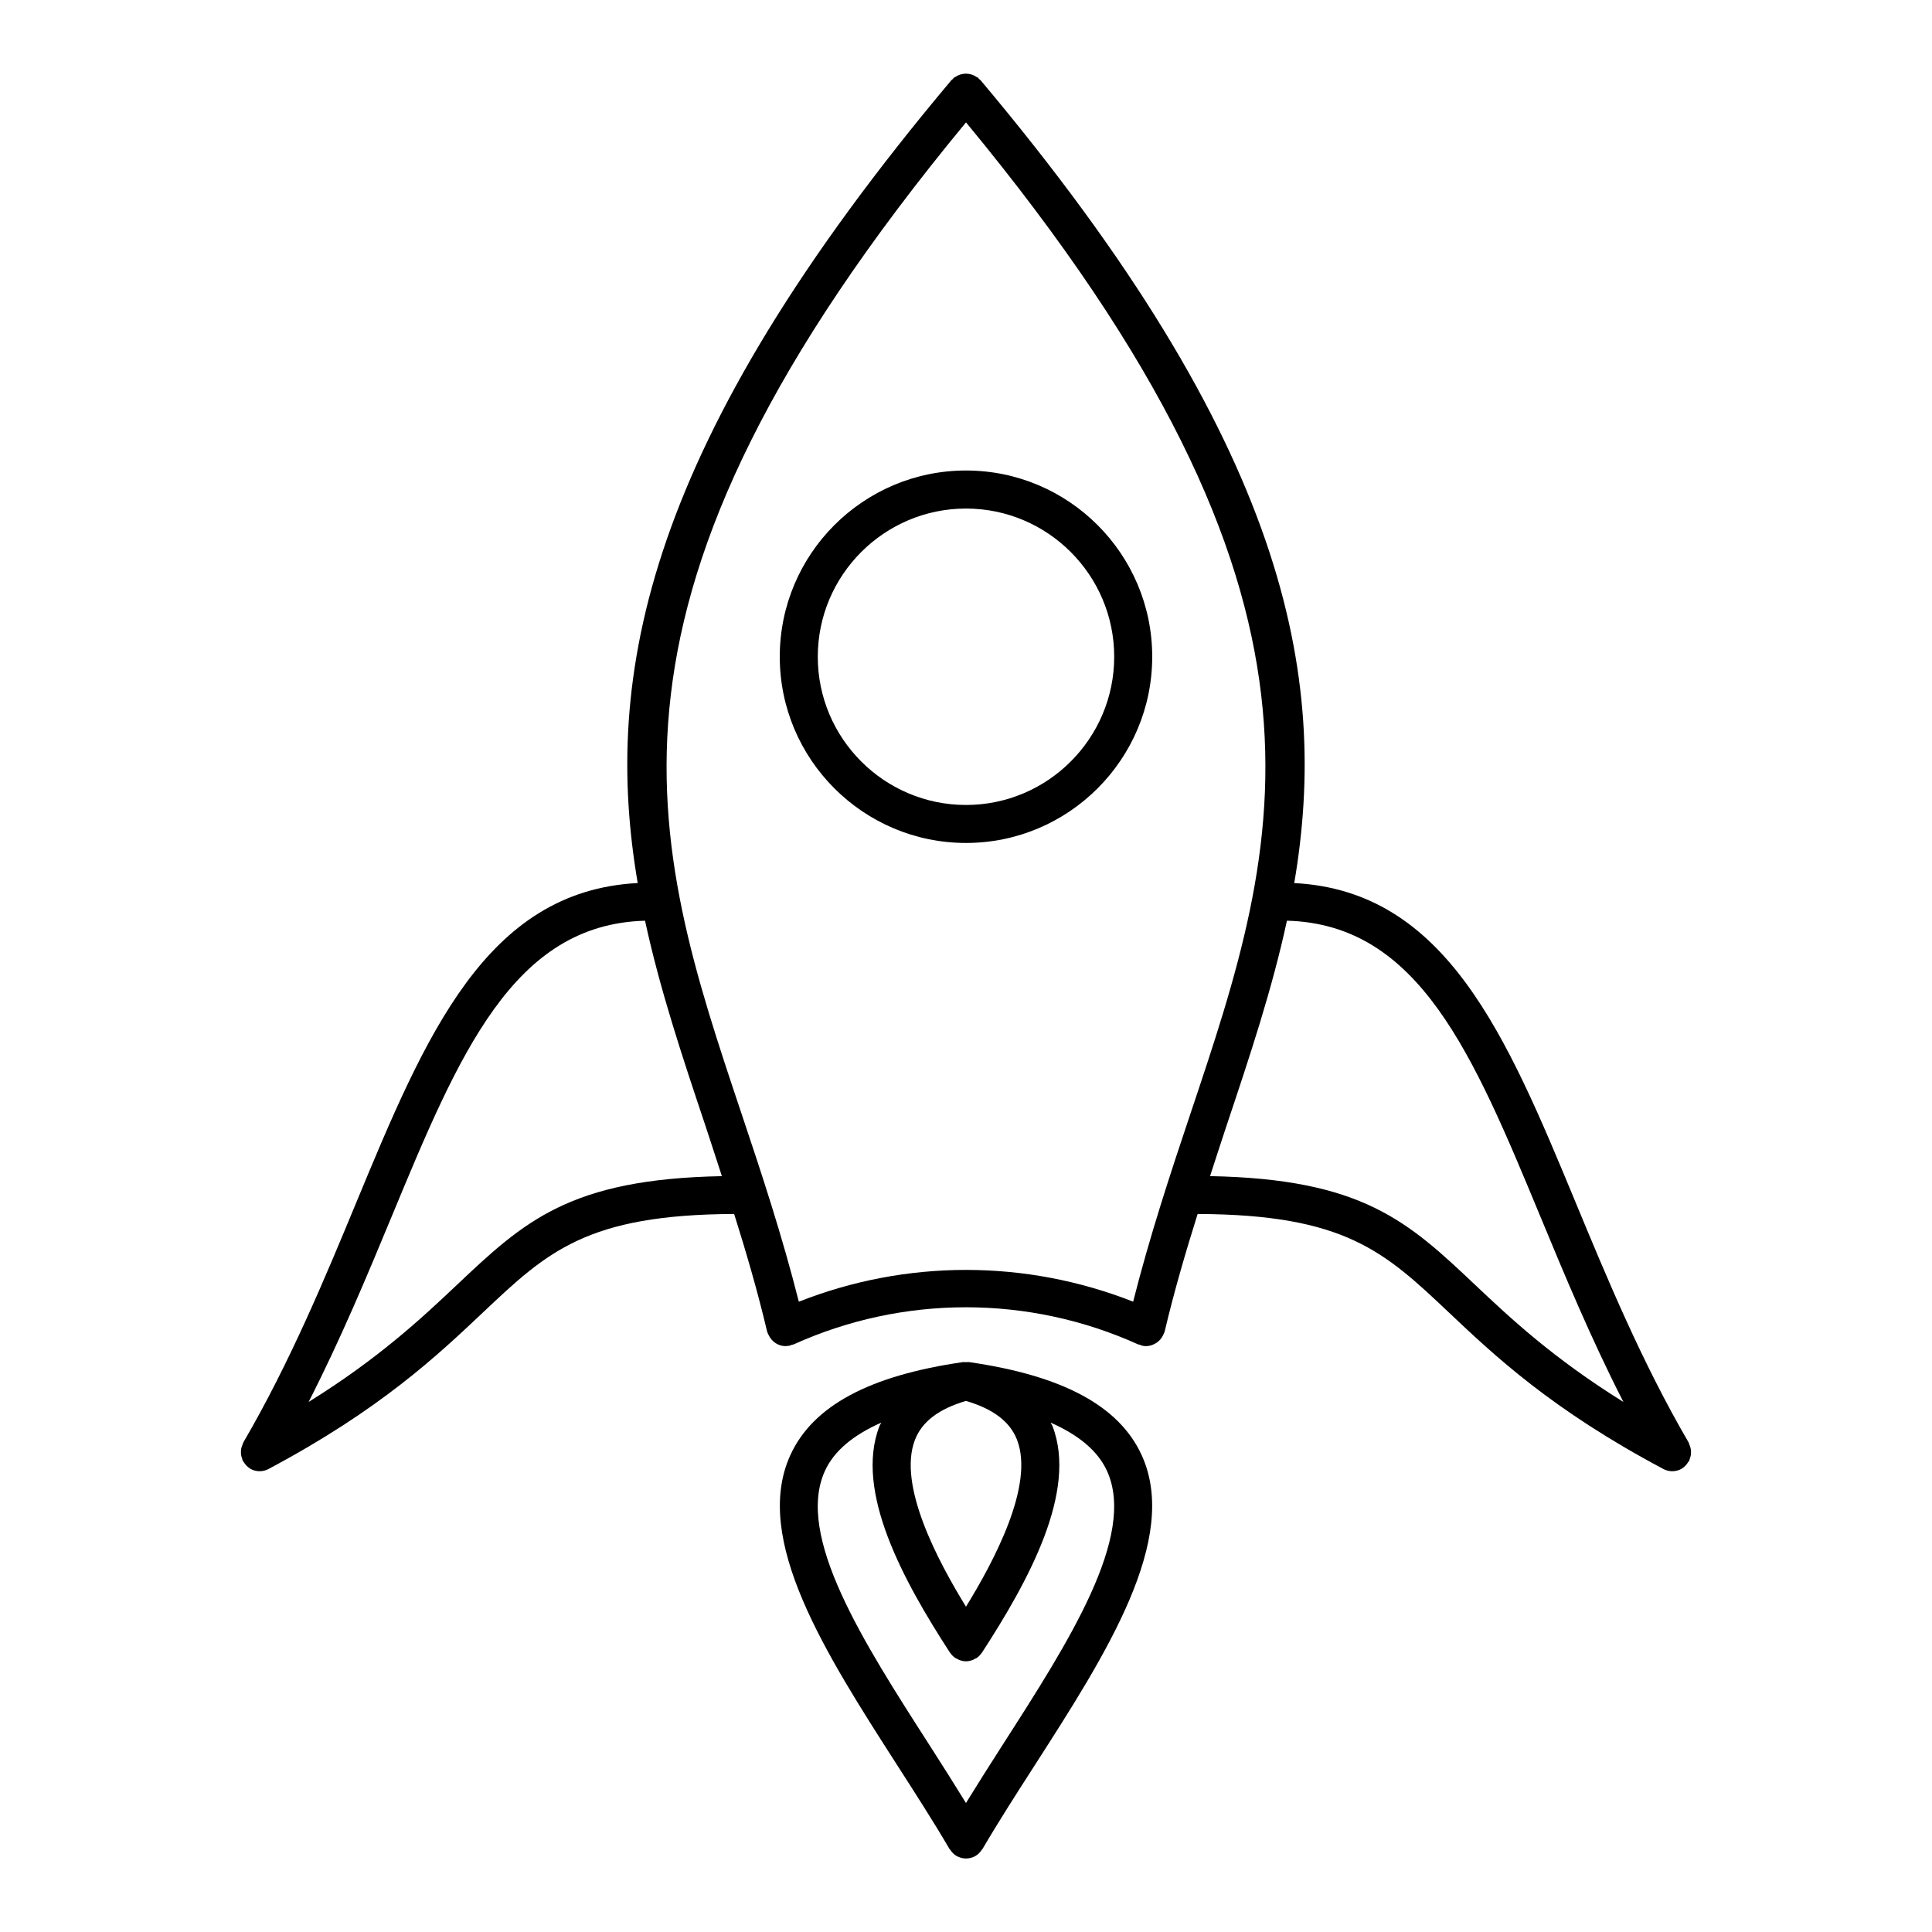
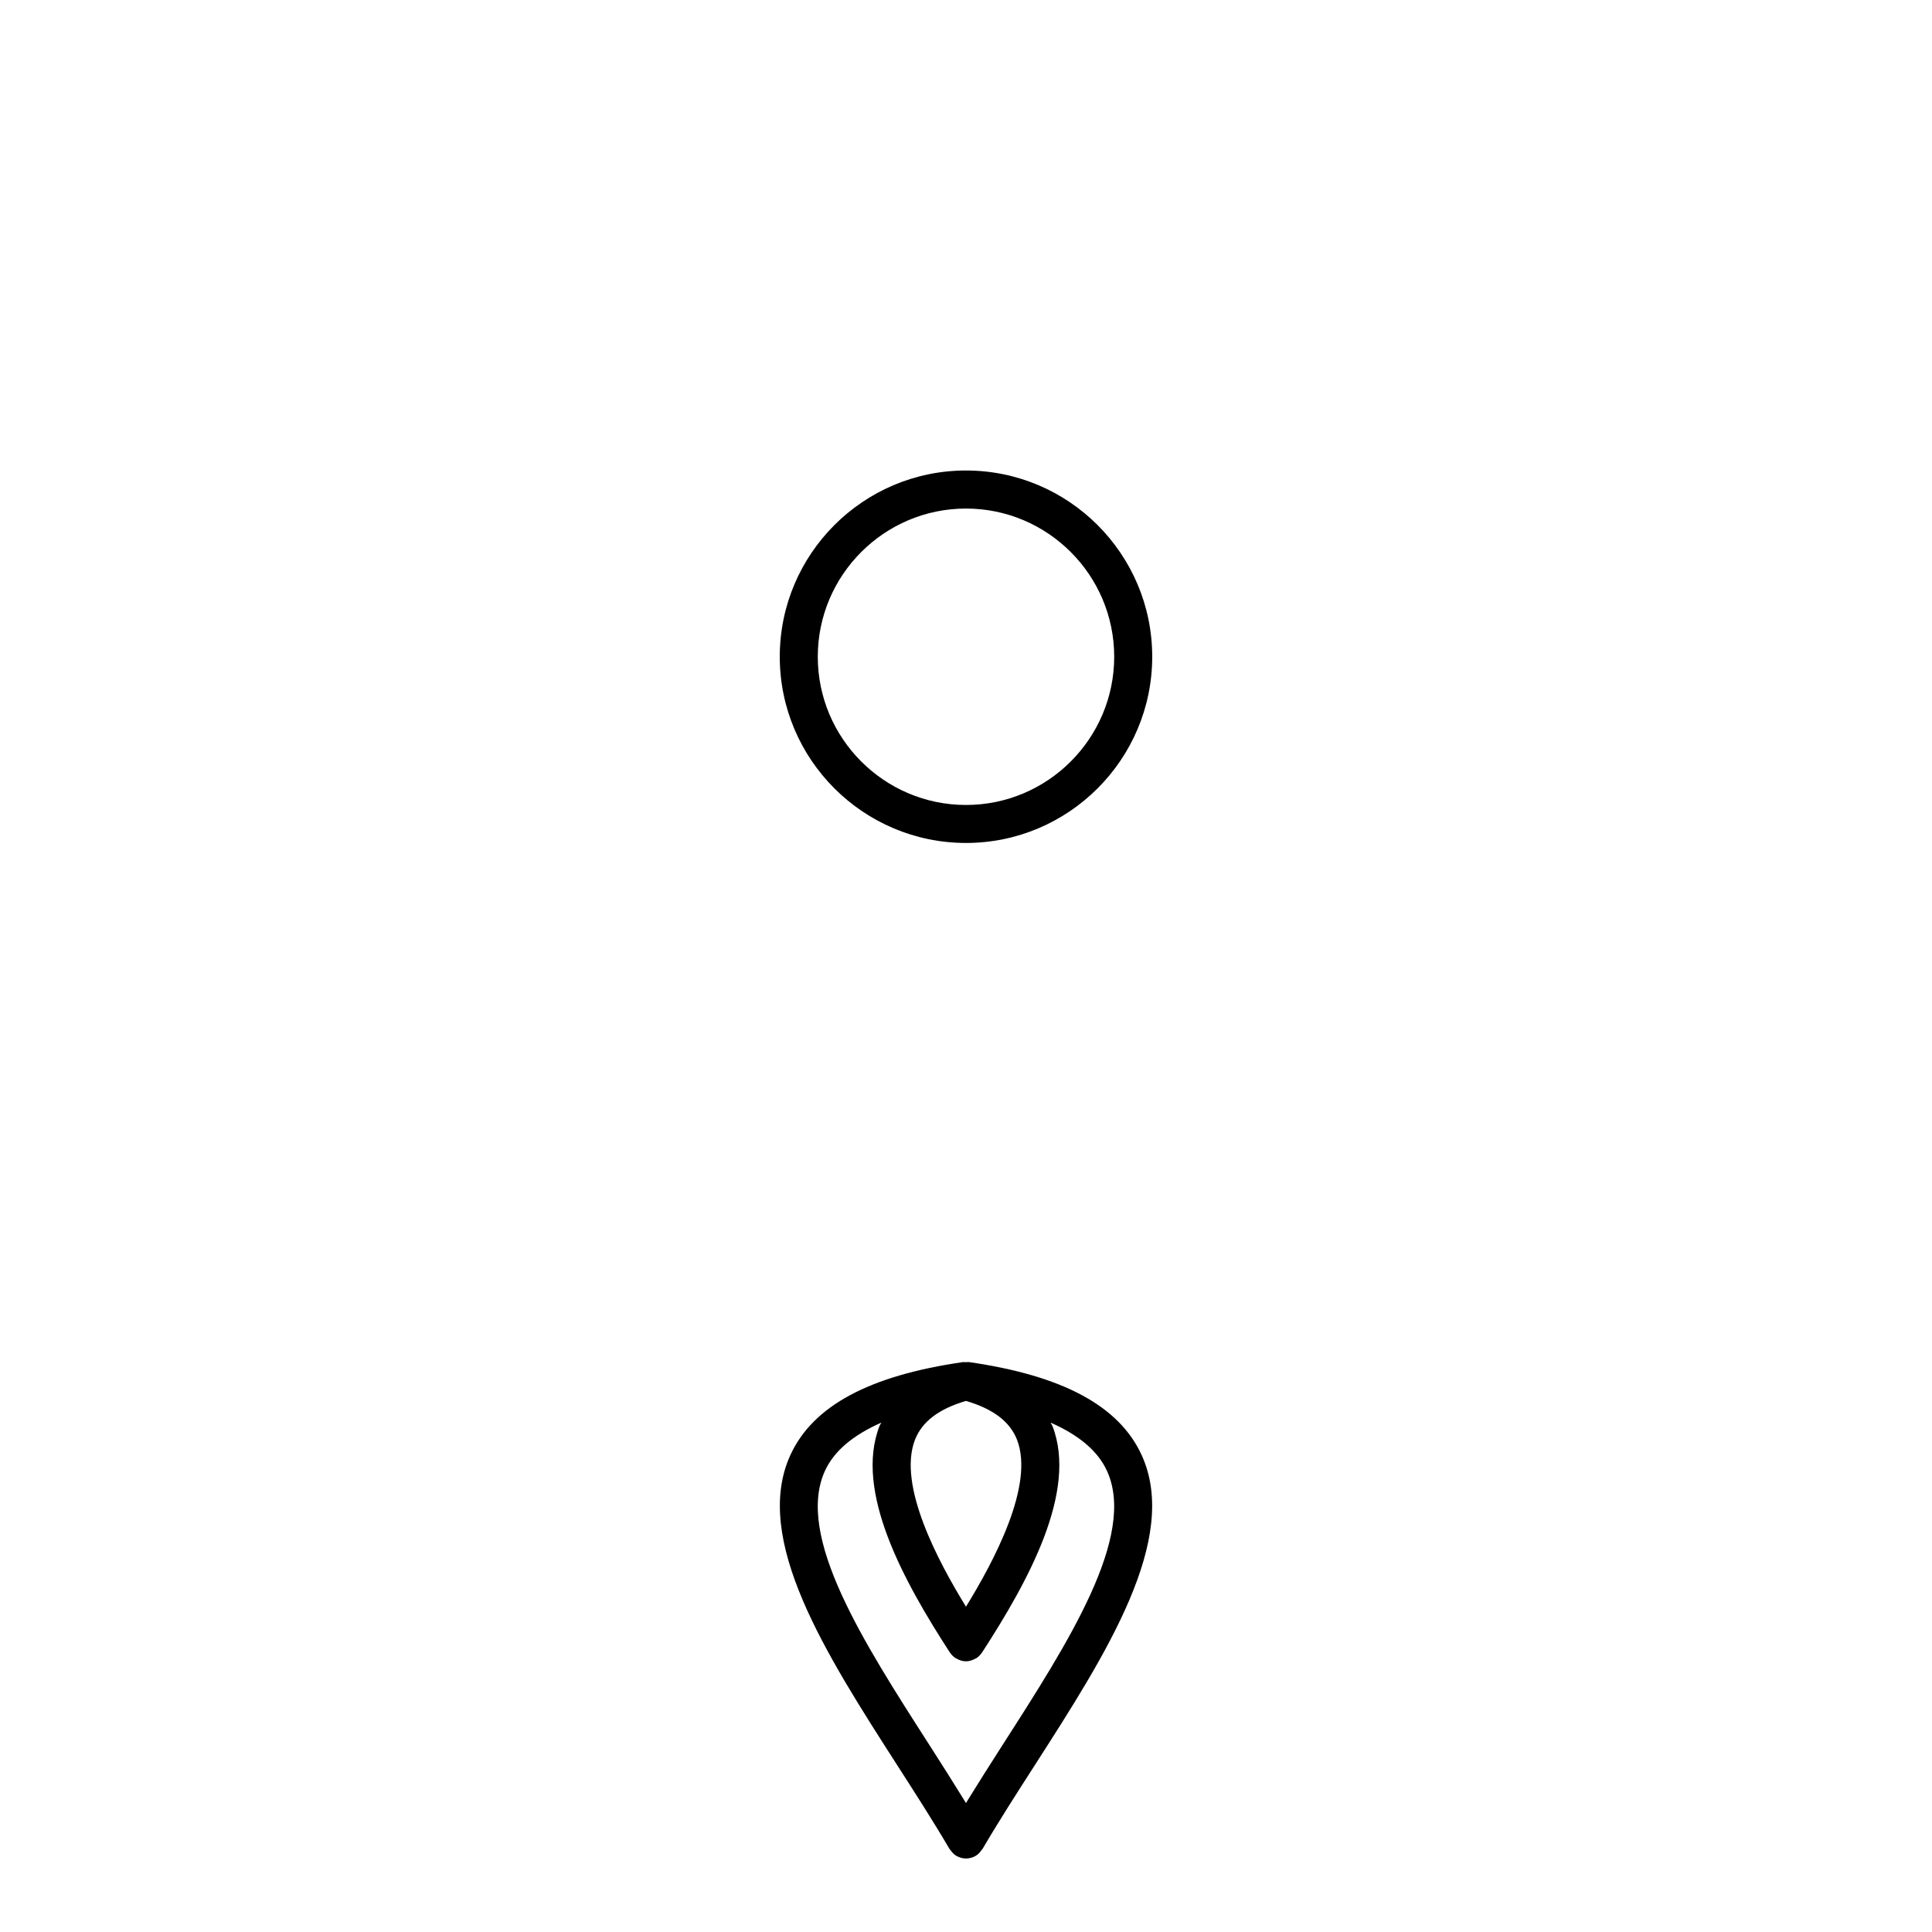
<svg xmlns="http://www.w3.org/2000/svg" fill="#000000" width="800px" height="800px" version="1.1" viewBox="144 144 512 512">
  <g>
-     <path d="m591.78 530.68c0.133-0.324 0.23-0.637 0.293-0.988 0.059-0.324 0.07-0.637 0.059-0.945 0-0.324-0.031-0.625-0.102-0.938-0.07-0.344-0.191-0.656-0.332-0.977-0.07-0.18-0.082-0.363-0.18-0.535-12.383-21.23-21.715-43.762-29.957-63.633-18.348-44.273-34.34-82.562-74.574-84.641 9.41-55.168-2.137-116.43-83.129-212.77-0.102-0.133-0.25-0.18-0.371-0.293-0.102-0.102-0.152-0.223-0.25-0.324-0.141-0.121-0.312-0.152-0.465-0.25-0.301-0.211-0.613-0.383-0.945-0.516-0.273-0.109-0.555-0.18-0.836-0.242-0.352-0.07-0.676-0.109-1.039-0.109-0.293 0-0.574 0.039-0.867 0.09-0.332 0.059-0.645 0.152-0.977 0.273-0.312 0.133-0.586 0.293-0.867 0.473-0.16 0.109-0.344 0.141-0.492 0.273-0.109 0.09-0.16 0.223-0.25 0.324-0.121 0.109-0.262 0.172-0.371 0.293-80.992 96.34-92.539 157.6-83.129 212.77-40.234 2.086-56.227 40.375-74.574 84.641-8.23 19.879-17.574 42.402-29.957 63.633-0.102 0.172-0.102 0.344-0.18 0.523-0.152 0.324-0.262 0.637-0.344 0.988-0.059 0.312-0.09 0.613-0.09 0.926-0.012 0.324 0 0.637 0.059 0.969 0.059 0.332 0.172 0.645 0.293 0.977 0.07 0.18 0.059 0.363 0.16 0.535 0.051 0.09 0.152 0.121 0.203 0.211 0.414 0.676 0.926 1.289 1.652 1.723 0.02 0.012 0.031 0.039 0.051 0.051 0 0 0 0.012 0.012 0.012 0.797 0.473 1.672 0.684 2.527 0.684 0.797 0 1.602-0.191 2.359-0.594 0.031-0.02 0.059-0.039 0.102-0.059 29.441-15.68 44.559-29.938 56.688-41.395 17.109-16.164 27.527-25.945 66.594-26.129 3.164 10.055 6.188 20.355 8.734 31.145 0.082 0.324 0.242 0.594 0.383 0.887v0.02c0 0.012 0 0.012 0.012 0.012 0.828 1.785 2.551 2.961 4.504 2.961 0.059 0 0.121-0.02 0.18-0.02 0.02 0 0.051-0.012 0.082-0.012 0.301-0.02 0.605-0.031 0.898-0.109 0.152-0.039 0.25-0.141 0.402-0.191 0.203-0.059 0.402-0.039 0.594-0.133 28.988-13.109 62.27-13.109 91.262 0 0.18 0.082 0.363 0.059 0.543 0.121 0.16 0.051 0.273 0.16 0.434 0.203 0.395 0.102 0.777 0.141 1.16 0.141 0.918 0 1.773-0.301 2.539-0.766 0.051-0.031 0.102-0.039 0.152-0.082 0.785-0.504 1.402-1.211 1.812-2.074 0.012-0.02 0.031-0.031 0.039-0.051 0.02-0.031 0.012-0.07 0.02-0.109 0.121-0.262 0.273-0.504 0.344-0.797 2.551-10.793 5.582-21.09 8.734-31.145 39.074 0.172 49.504 9.965 66.605 26.129 12.133 11.465 27.234 25.723 56.688 41.383 0 0.012 0.012 0.012 0.02 0.02 0.039 0.012 0.07 0.031 0.102 0.051 0.746 0.402 1.551 0.594 2.359 0.594 0.867 0 1.742-0.211 2.539-0.684 0 0 0-0.012 0.012-0.012 0.02-0.012 0.039-0.039 0.059-0.051 0.715-0.441 1.238-1.047 1.641-1.723 0.051-0.09 0.152-0.121 0.203-0.211 0.102-0.164 0.102-0.355 0.172-0.527zm-326.71-46.156c-9.371 8.848-20.688 19.438-39.277 31.004 8.574-16.797 15.586-33.664 21.945-48.992 17.957-43.316 32.234-77.586 67.207-78.535 3.941 18.246 9.863 36.004 16.012 54.359 1.461 4.363 2.891 8.898 4.352 13.332-40.391 0.758-52.441 12.023-70.238 28.832zm90.629 4.441c-4.445-17.574-9.863-33.977-15.176-49.805-24.395-72.801-45.414-135.83 59.48-262.73 104.89 126.9 83.863 189.94 59.469 262.73-5.309 15.84-10.723 32.234-15.176 49.797-28.496-11.227-60.125-11.219-88.598 0.008zm108.98-33.281c1.461-4.434 2.891-8.977 4.352-13.32 6.144-18.359 12.082-36.125 16.02-54.371 34.984 0.945 49.262 35.215 67.219 78.535 6.348 15.324 13.359 32.203 21.945 49-18.602-11.578-29.918-22.168-39.277-31.016-17.801-16.809-29.852-28.062-70.258-28.828z" />
    <path d="m449.35 318.04c0-27.215-22.137-49.352-49.352-49.352s-49.352 22.137-49.352 49.352c0 27.215 22.137 49.352 49.352 49.352s49.352-22.137 49.352-49.352zm-49.352 39.285c-21.652 0-39.277-17.625-39.277-39.277s17.625-39.277 39.277-39.277 39.277 17.625 39.277 39.277c0 21.656-17.625 39.277-39.277 39.277z" />
-     <path d="m400.73 504.96h-0.02c-0.012 0 0 0 0 0h-0.02c-0.211-0.031-0.441 0.039-0.664 0.039-0.273 0-0.543-0.07-0.805-0.031-24.836 3.566-39.801 11.617-45.758 24.625-10.188 22.277 9.41 52.77 28.355 82.273 4.836 7.527 9.633 14.984 13.824 22.156 0.039 0.082 0.133 0.102 0.18 0.18 0.414 0.637 0.938 1.219 1.641 1.633 0.012 0.012 0.02 0 0.031 0.012 0.766 0.434 1.633 0.676 2.508 0.676s1.742-0.242 2.508-0.676c0.012-0.012 0.02 0 0.031-0.012 0.707-0.414 1.23-0.996 1.641-1.633 0.051-0.082 0.133-0.102 0.18-0.18 4.203-7.184 8.988-14.641 13.836-22.176 18.941-29.492 38.531-59.984 28.344-82.25-5.973-13.02-20.945-21.07-45.812-24.637zm-0.734 64.832c-7.324-11.93-18.207-32.172-13.512-44.246 1.883-4.848 6.379-8.191 13.512-10.289 7.133 2.098 11.637 5.441 13.523 10.289 4.691 12.062-6.191 32.316-13.523 44.246zm9.711 36.617c-3.344 5.211-6.59 10.328-9.715 15.406-3.125-5.066-6.359-10.195-9.703-15.395-17.48-27.215-35.559-55.359-27.668-72.629 2.398-5.25 7.465-9.492 14.953-12.785-0.141 0.312-0.371 0.562-0.492 0.887-6.742 17.352 6.43 41.211 18.672 60.074 0.02 0.031 0.051 0.039 0.07 0.07 0.371 0.543 0.848 1.027 1.441 1.41 0.039 0.031 0.102 0.02 0.152 0.051 0.785 0.473 1.664 0.766 2.57 0.766h0.012c0.906 0 1.773-0.293 2.559-0.754 0.051-0.031 0.109-0.02 0.16-0.051 0.594-0.383 1.066-0.867 1.441-1.422 0.012-0.031 0.051-0.039 0.07-0.07 12.242-18.852 25.414-42.723 18.68-60.074-0.133-0.312-0.352-0.574-0.492-0.887 7.488 3.293 12.543 7.535 14.941 12.785 7.898 17.258-10.18 45.402-27.652 72.617z" />
+     <path d="m400.73 504.96h-0.02h-0.02c-0.211-0.031-0.441 0.039-0.664 0.039-0.273 0-0.543-0.07-0.805-0.031-24.836 3.566-39.801 11.617-45.758 24.625-10.188 22.277 9.41 52.77 28.355 82.273 4.836 7.527 9.633 14.984 13.824 22.156 0.039 0.082 0.133 0.102 0.18 0.18 0.414 0.637 0.938 1.219 1.641 1.633 0.012 0.012 0.02 0 0.031 0.012 0.766 0.434 1.633 0.676 2.508 0.676s1.742-0.242 2.508-0.676c0.012-0.012 0.02 0 0.031-0.012 0.707-0.414 1.23-0.996 1.641-1.633 0.051-0.082 0.133-0.102 0.18-0.18 4.203-7.184 8.988-14.641 13.836-22.176 18.941-29.492 38.531-59.984 28.344-82.25-5.973-13.02-20.945-21.07-45.812-24.637zm-0.734 64.832c-7.324-11.93-18.207-32.172-13.512-44.246 1.883-4.848 6.379-8.191 13.512-10.289 7.133 2.098 11.637 5.441 13.523 10.289 4.691 12.062-6.191 32.316-13.523 44.246zm9.711 36.617c-3.344 5.211-6.59 10.328-9.715 15.406-3.125-5.066-6.359-10.195-9.703-15.395-17.48-27.215-35.559-55.359-27.668-72.629 2.398-5.25 7.465-9.492 14.953-12.785-0.141 0.312-0.371 0.562-0.492 0.887-6.742 17.352 6.43 41.211 18.672 60.074 0.02 0.031 0.051 0.039 0.07 0.07 0.371 0.543 0.848 1.027 1.441 1.41 0.039 0.031 0.102 0.02 0.152 0.051 0.785 0.473 1.664 0.766 2.57 0.766h0.012c0.906 0 1.773-0.293 2.559-0.754 0.051-0.031 0.109-0.02 0.16-0.051 0.594-0.383 1.066-0.867 1.441-1.422 0.012-0.031 0.051-0.039 0.07-0.07 12.242-18.852 25.414-42.723 18.68-60.074-0.133-0.312-0.352-0.574-0.492-0.887 7.488 3.293 12.543 7.535 14.941 12.785 7.898 17.258-10.18 45.402-27.652 72.617z" />
  </g>
</svg>